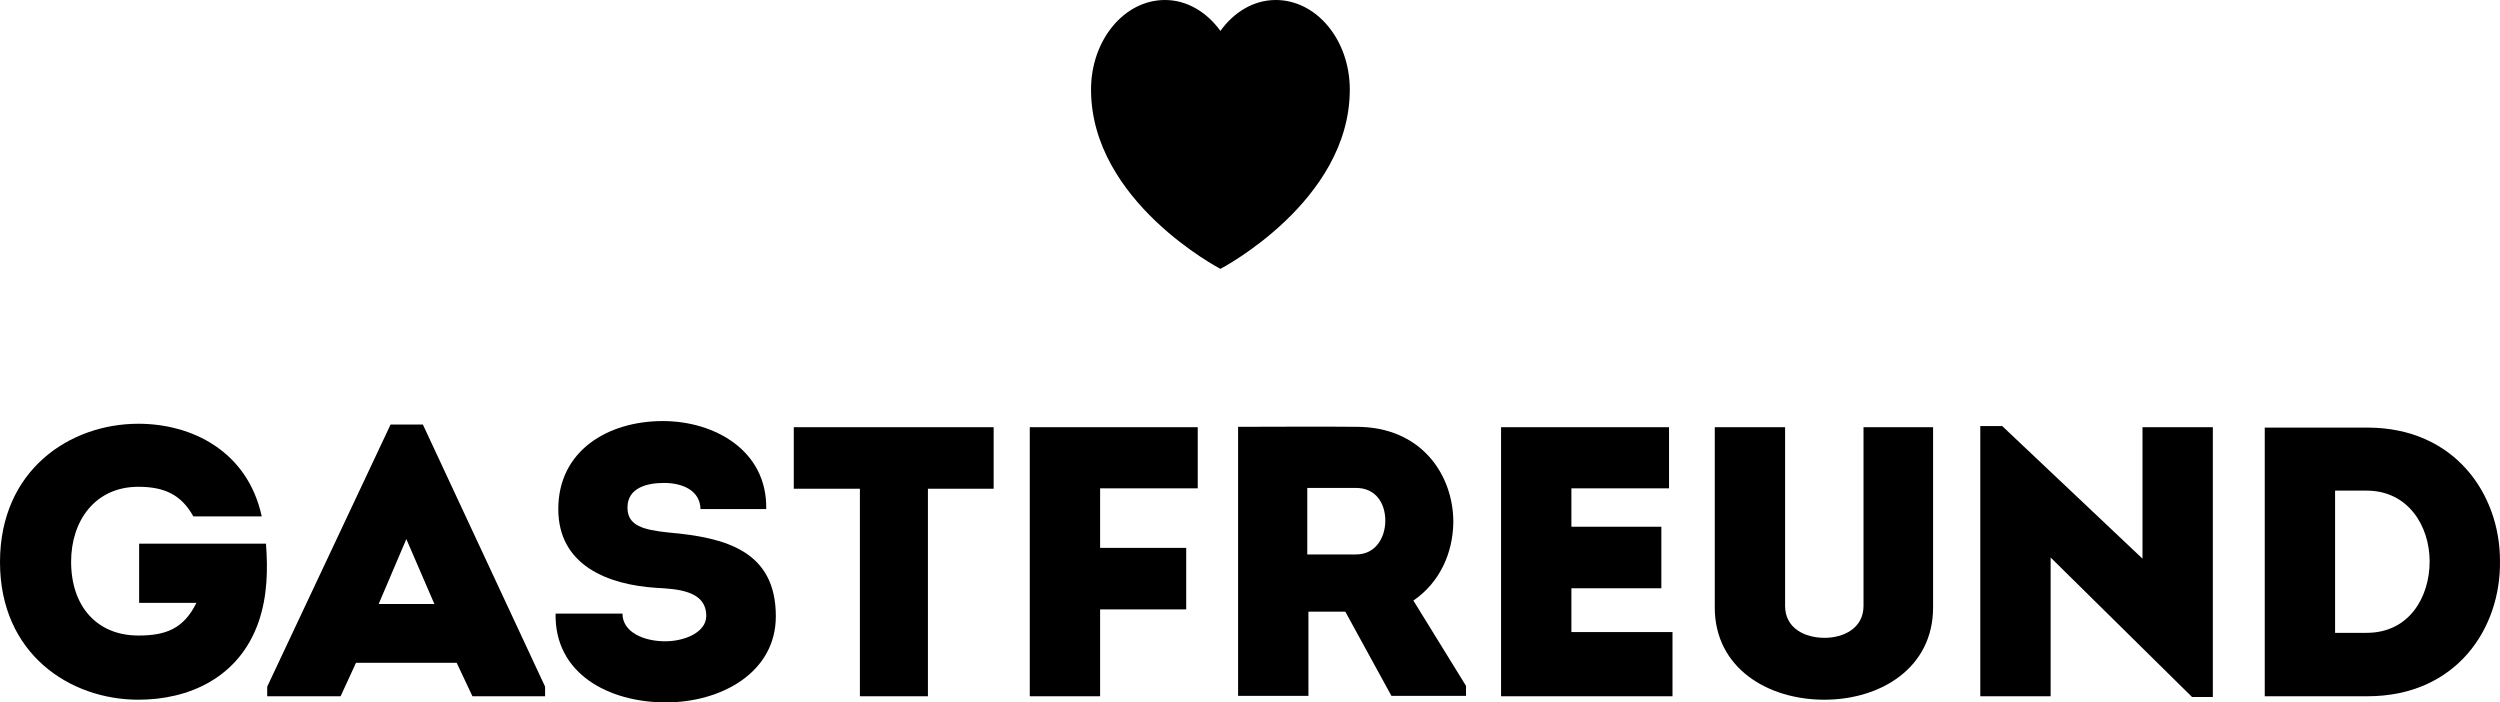
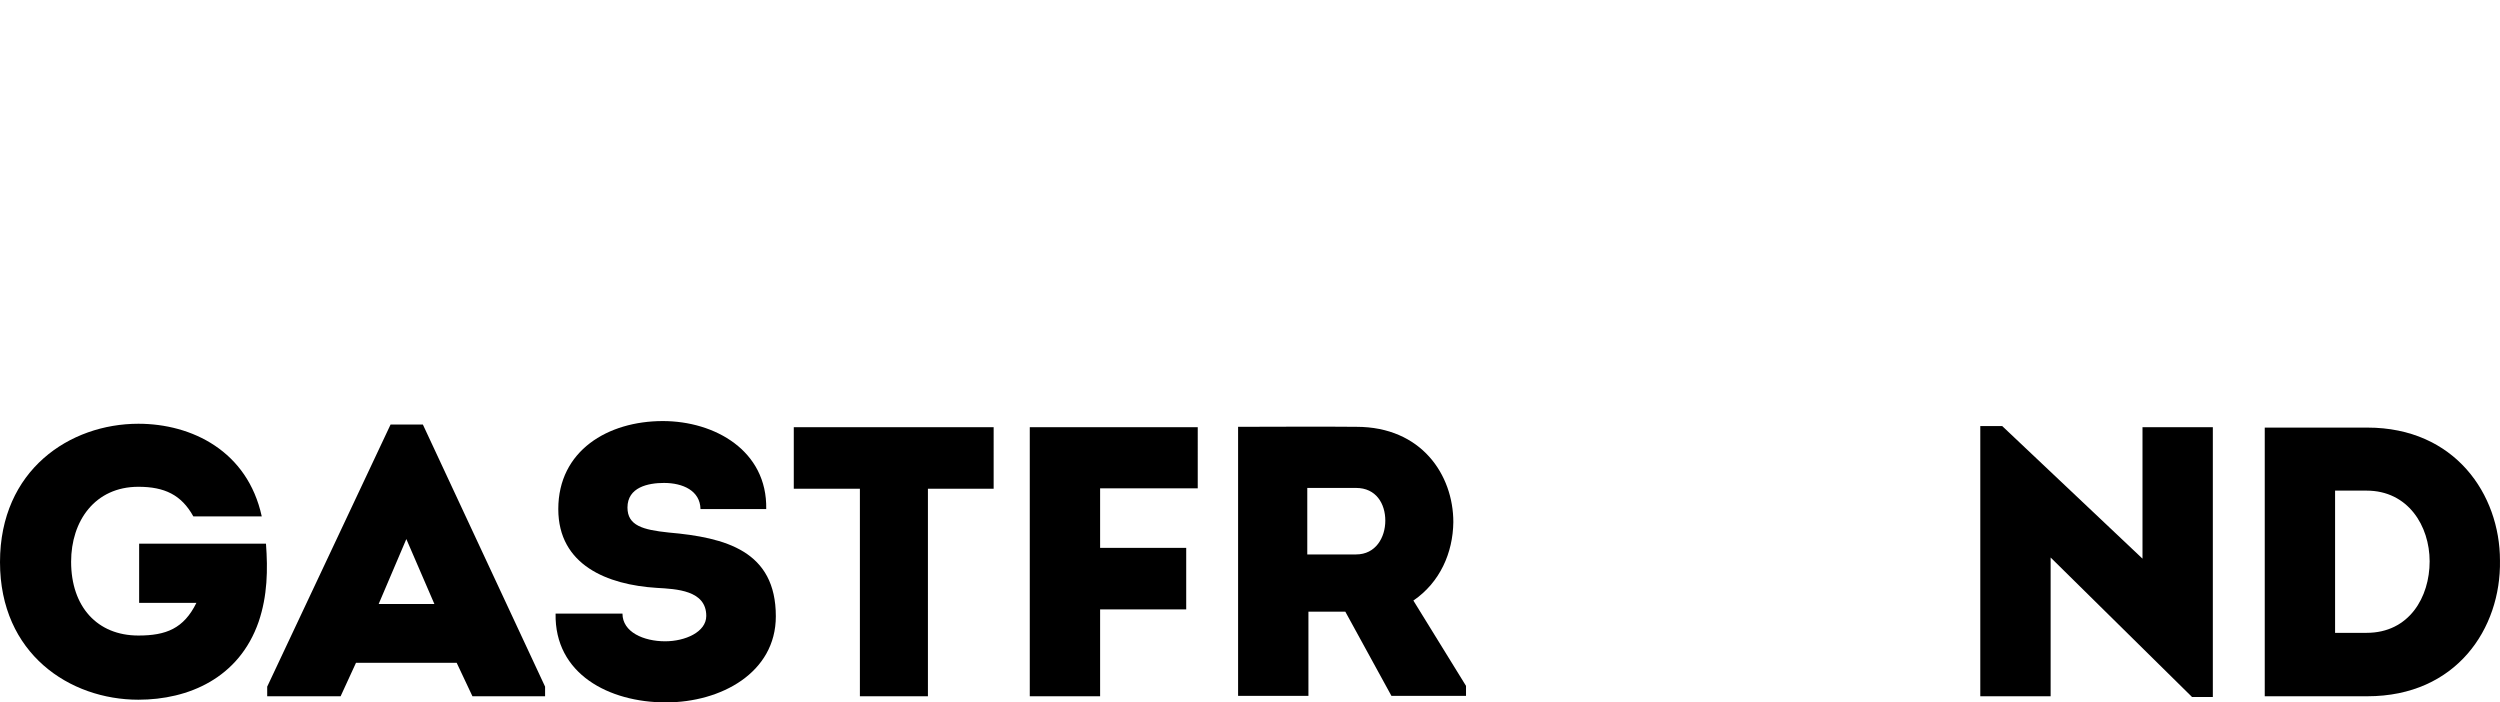
<svg xmlns="http://www.w3.org/2000/svg" version="1.1" id="Ebene_1" x="0px" y="0px" viewBox="0 0 470.567 132.212" xml:space="preserve">
  <g>
    <path d="M161.855,91.988v39.068h12.805V91.988h12.371V80.412h-37.62v11.576H161.855L161.855,91.988z M223.277,103.129h-16.206   V91.915h18.376V80.412h-31.616v50.644h13.24v-16.352h16.206V103.129L223.277,103.129z M266.034,113.039   c4.991-3.399,7.452-8.971,7.522-14.758c0-8.898-6.003-17.942-18.23-17.942c-7.452-0.073-14.758,0-22.284,0v50.643h13.24v-15.845   h6.945l8.68,15.845h14.036v-1.882L266.034,113.039L266.034,113.039z M246.065,104.359V91.842h9.188c3.762,0,5.499,2.967,5.499,6.15   c0,3.183-1.81,6.367-5.499,6.367H246.065L246.065,104.359z" />
-     <path d="M240.131,0c-4.161,0-7.872,2.277-10.416,5.819C227.147,2.277,223.436,0,219.275,0c-7.682,0-13.913,7.55-13.913,16.858   c0,21.093,24.353,33.745,24.353,33.745s24.354-12.651,24.354-33.745C254.068,7.55,247.837,0,240.131,0" />
-     <path d="M314.157,80.412h-31.616v50.644h32.268v-12.083H295.78v-8.246h16.931V99.149H295.78v-7.234h18.377V80.412L314.157,80.412z    M343.385,131.705c10.635,0,20.473-6.003,20.473-17.362V80.412h-13.094v33.641c0,4.198-3.762,6.005-7.306,6.005   c-3.762,0-7.454-1.807-7.454-6.005V80.412h-13.239v33.931C322.765,125.702,332.677,131.705,343.385,131.705L343.385,131.705z" />
    <polygon points="412.607,131.199 416.515,131.199 416.515,80.412 403.275,80.412 403.275,105.154 376.868,80.195 372.744,80.195    372.744,131.056 385.984,131.056 385.984,104.938 412.607,131.199  " />
    <path d="M426.286,80.484v50.571h19.317c16.783,0,25.175-12.806,24.959-25.538c0-12.444-8.464-25.033-24.959-25.033H426.286   L426.286,80.484z M439.525,119.117V92.349h5.933c7.813,0,11.865,6.657,11.865,13.312c0,6.73-3.835,13.457-11.865,13.457H439.525   L439.525,119.117z" />
    <path d="M104.577,115.501c-0.217,11.357,10.057,16.711,20.764,16.711c10.345,0,20.692-5.57,20.692-16.205   c0-12.299-9.406-14.831-20.186-15.773c-4.847-0.507-7.74-1.301-7.74-4.702c0-3.835,3.907-4.63,6.873-4.63   c3.544,0,6.8,1.446,6.873,4.92h12.371c0.217-10.997-9.694-16.567-19.461-16.567c-10.345,0-19.678,5.571-19.678,16.567   c0,10.562,9.261,14.252,18.521,14.831c3.69,0.216,9.333,0.434,9.333,5.281c0,3.038-3.979,4.775-7.741,4.775   c-4.052,0-8.031-1.737-8.031-5.208H104.577L104.577,115.501z" />
    <path d="M85.96,124.76l2.966,6.296h13.674v-1.81L79.594,79.905h-6.077l-23.223,49.341v1.81h13.818l2.895-6.296H85.96L85.96,124.76z    M76.483,101.465l5.281,12.226h-10.49L76.483,101.465L76.483,101.465z" />
    <path d="M0,105.806c0,17.29,13.167,25.899,26.045,25.899c9.405,0,18.955-4.051,22.644-14.685c1.664-4.92,1.737-9.768,1.375-14.686   H26.19v11.141h10.779c-2.388,4.846-5.715,6.149-10.924,6.149c-7.74,0-12.66-5.426-12.66-13.891c0-7.67,4.485-14.107,12.66-14.107   c4.92,0,8.103,1.519,10.346,5.57h12.877c-2.677-12.298-13.167-17.435-23.223-17.435C13.167,79.761,0,88.443,0,105.806L0,105.806z" />
  </g>
</svg>